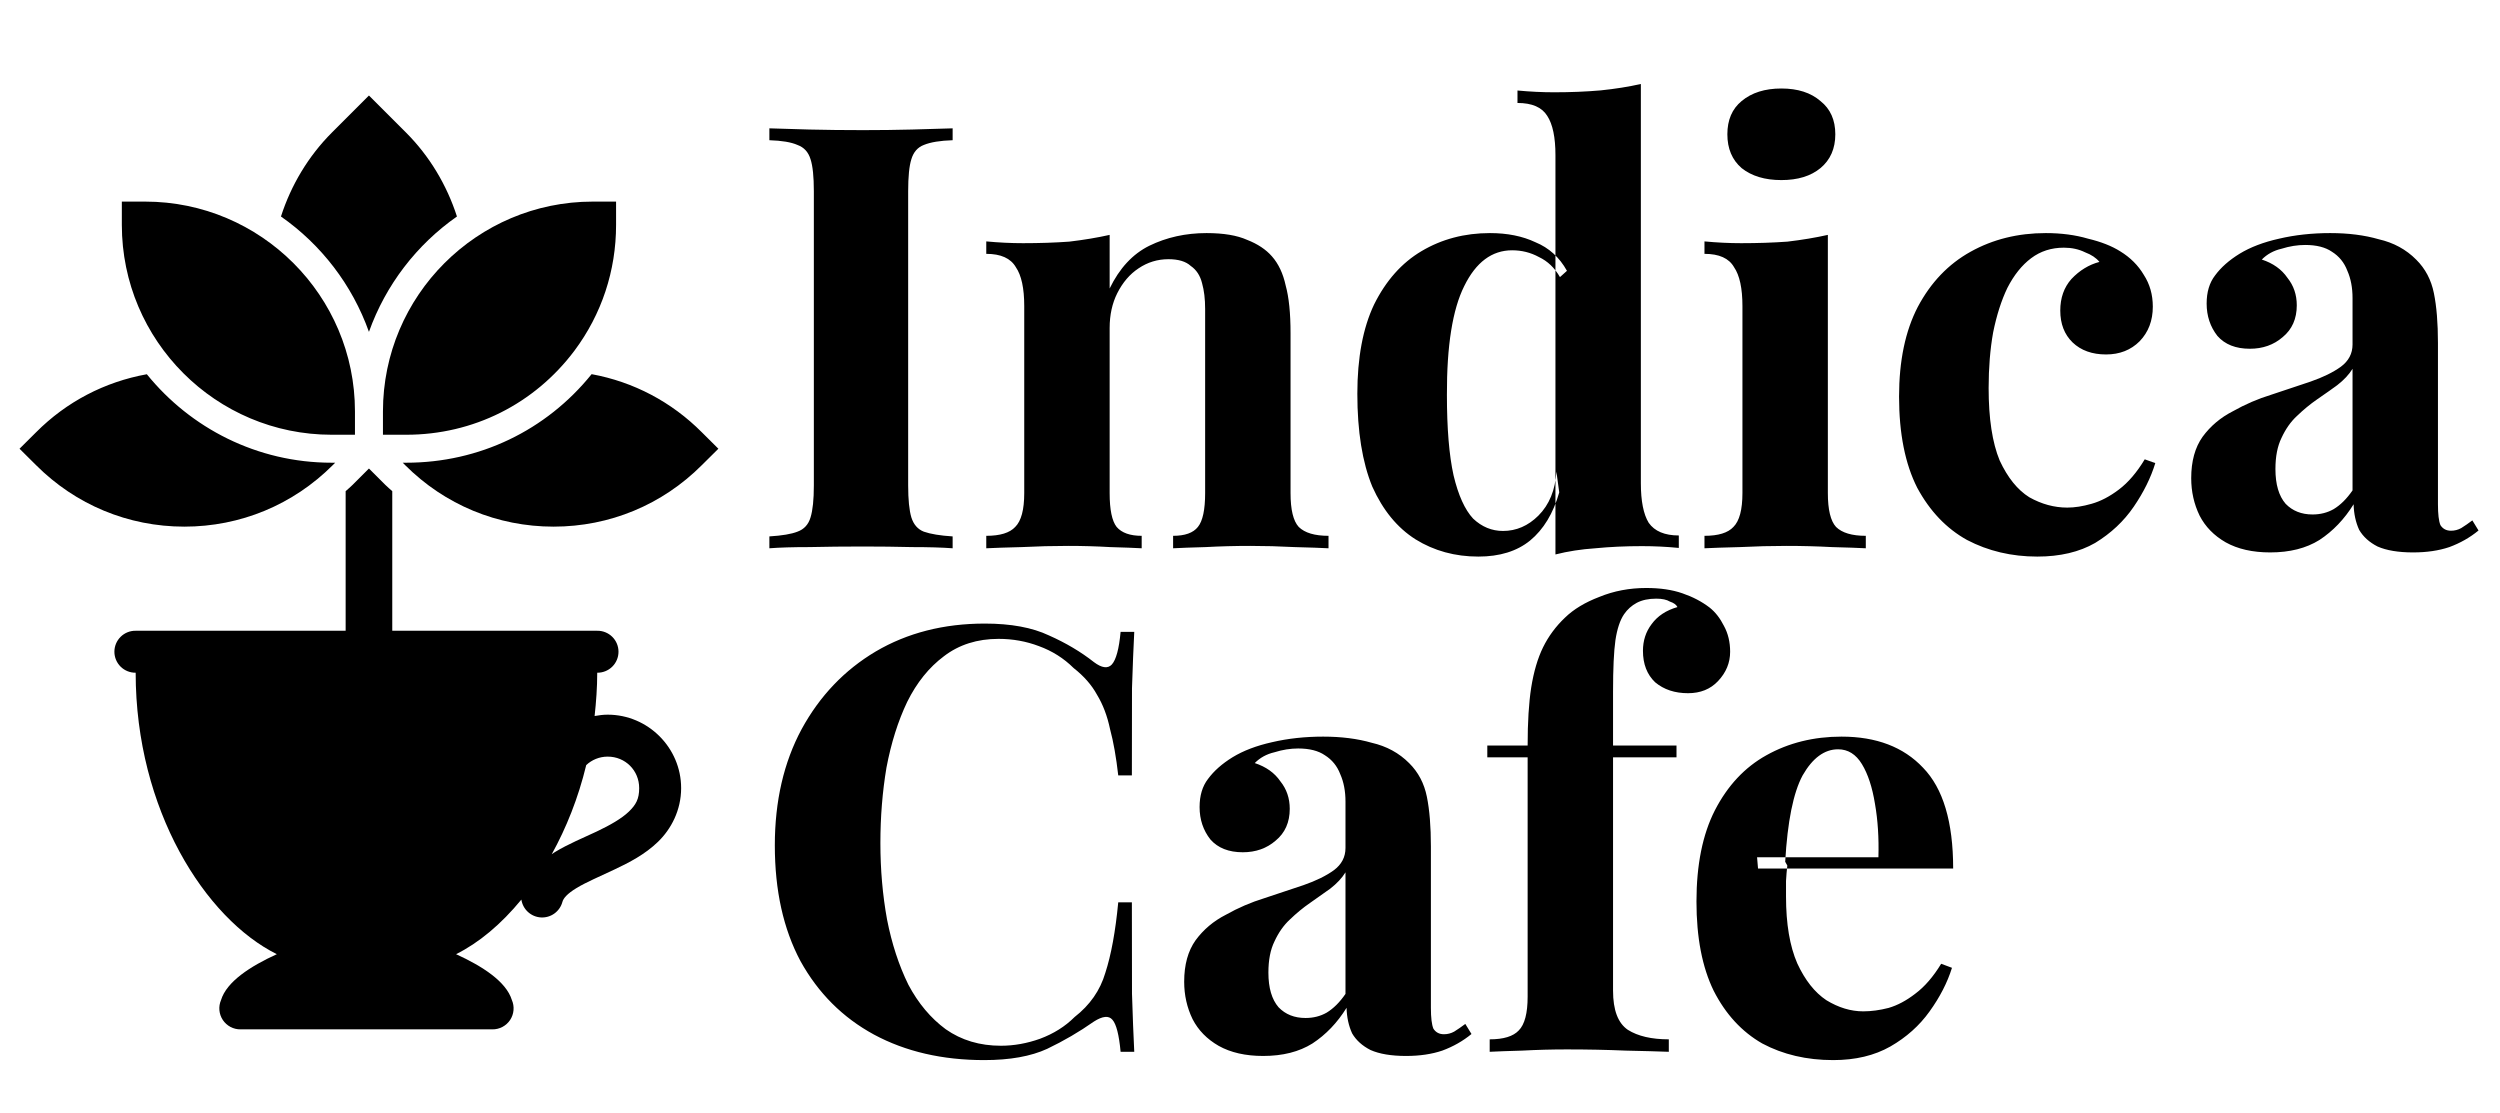
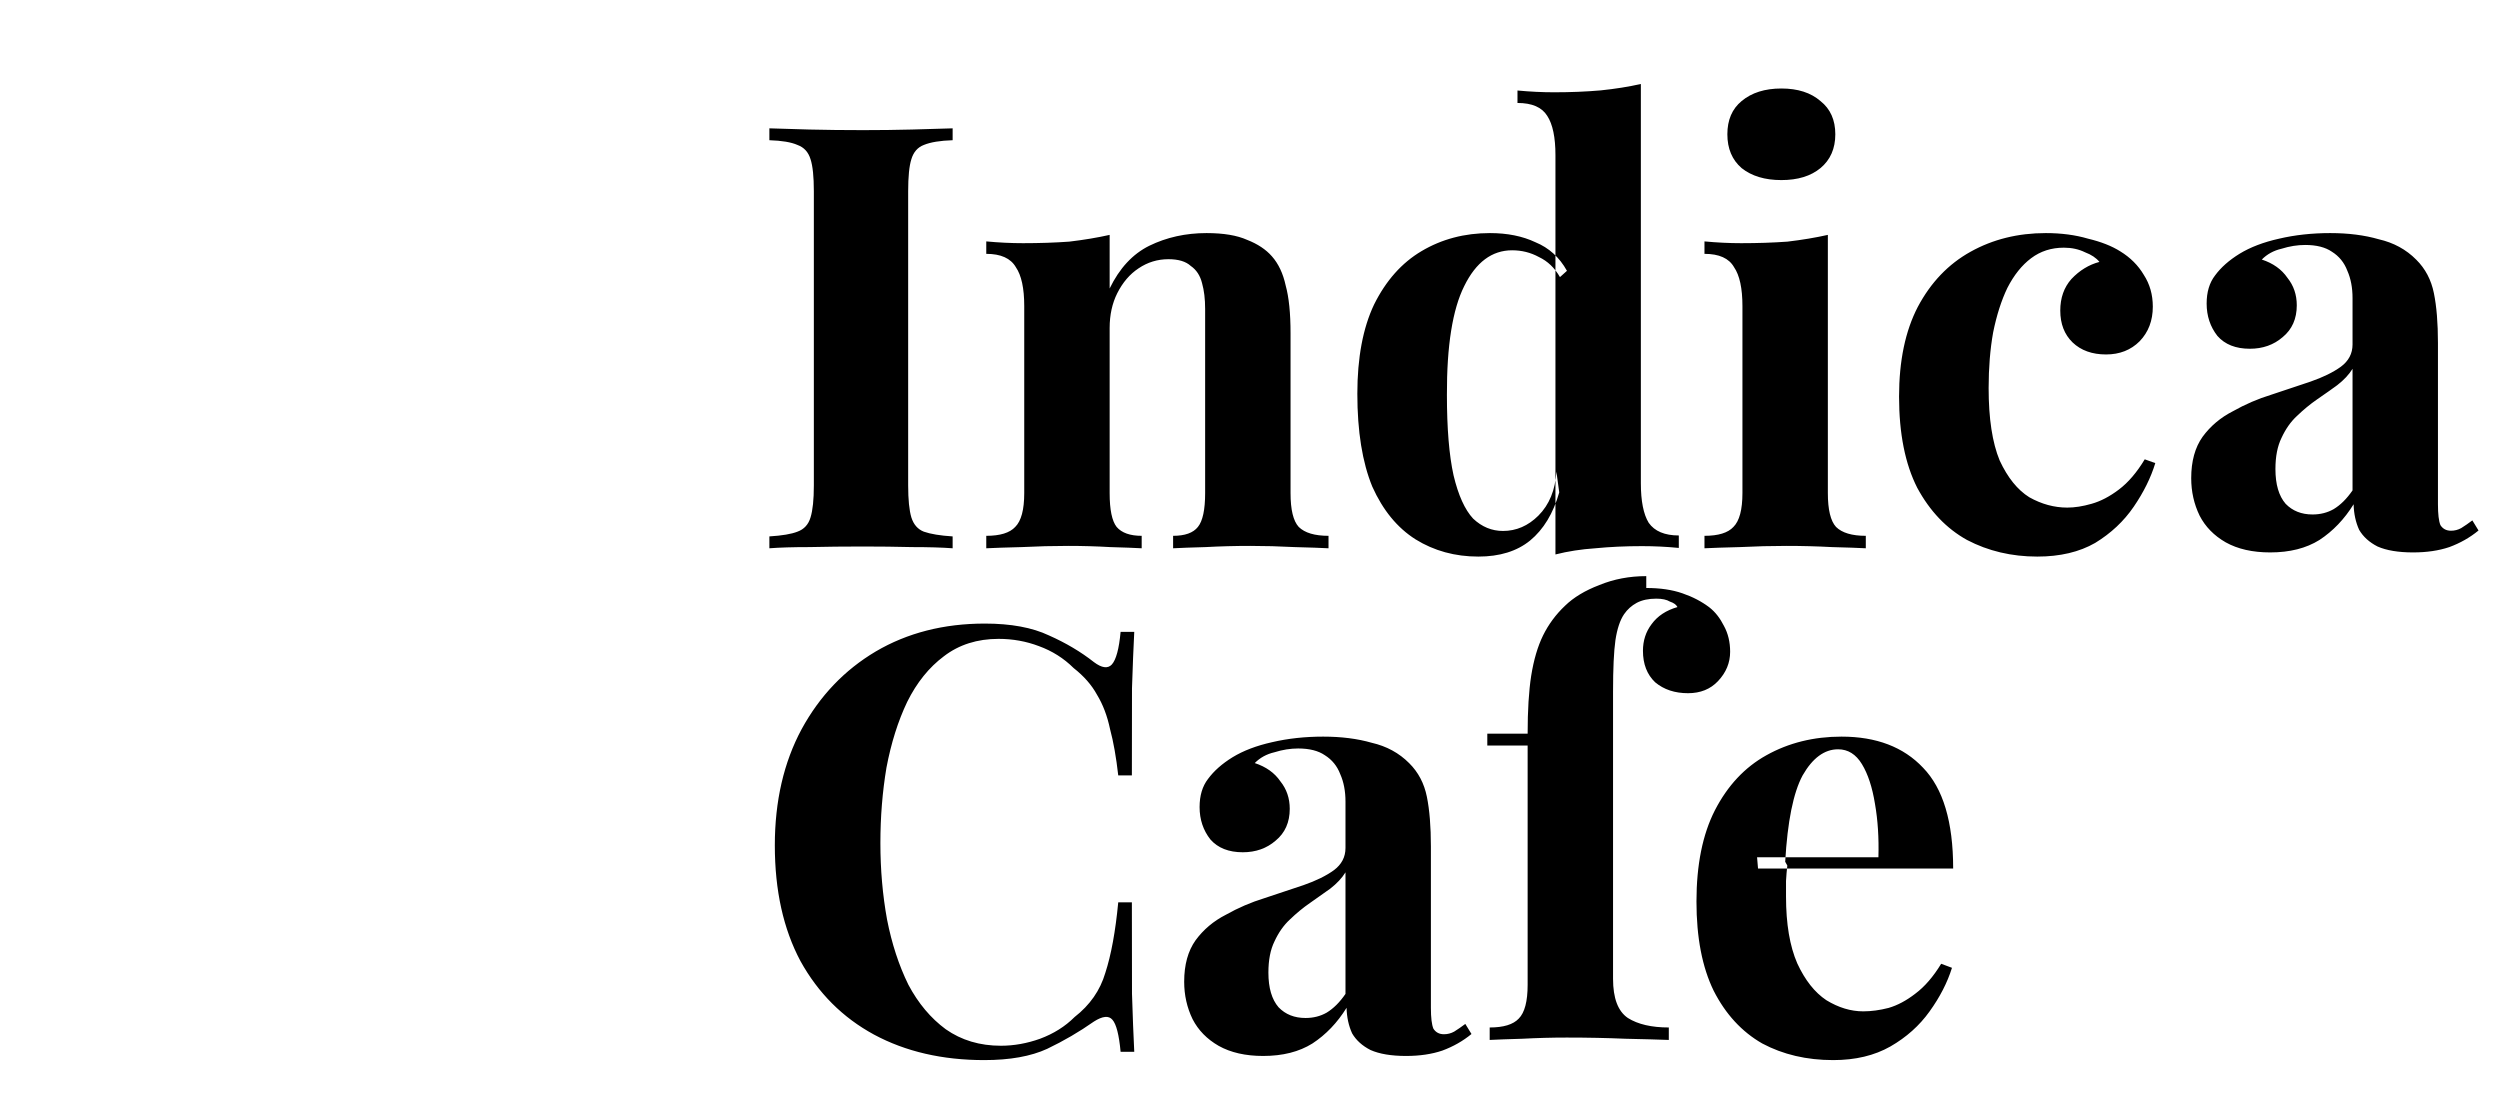
<svg xmlns="http://www.w3.org/2000/svg" version="1.2" viewBox="0 0 1280 570" width="1280" height="570">
  <style>
		.s0 { fill: #000000 } 
	</style>
  <g id="Layer 1">
-     <path id="Layer copy 2" class="s0" d="m69.46 322.95c-2.87-0.05-5.65 1.07-7.69 3.09-2.05 2.02-3.2 4.77-3.2 7.65 0 2.87 1.15 5.63 3.2 7.65 2.04 2.02 4.82 3.13 7.69 3.09h236.31c2.88 0.04 5.65-1.07 7.7-3.09 2.05-2.02 3.2-4.78 3.2-7.65 0-2.88-1.15-5.63-3.2-7.65-2.05-2.02-4.82-3.14-7.7-3.09zm0 21.48c0 70.33 35.77 126 72.28 144.11-13.62 6.22-25.71 14.07-28.58 23.52-0.7 1.64-0.99 3.43-0.82 5.22 0.16 1.78 0.77 3.49 1.76 4.98 1 1.49 2.35 2.7 3.93 3.54 1.59 0.83 3.35 1.26 5.14 1.23h128.9c1.8 0.03 3.57-0.4 5.17-1.24 1.59-0.84 2.94-2.06 3.94-3.56 0.99-1.5 1.59-3.23 1.74-5.02 0.16-1.79-0.14-3.59-0.86-5.24-2.92-9.41-14.98-17.23-28.56-23.43 11.61-5.76 23.11-15.34 33.44-27.95 0.37 2.44 1.56 4.69 3.39 6.35 1.82 1.66 4.16 2.65 6.63 2.79 2.46 0.14 4.9-0.57 6.9-2.02 2-1.45 3.45-3.54 4.09-5.92 0.48-1.81 2.35-4.15 7.23-7.11 4.88-2.97 12-5.98 19.49-9.53 7.5-3.55 15.49-7.63 22.22-14.14 6.73-6.5 11.85-16.16 11.85-27.5 0-20.64-16.95-37.6-37.59-37.6-2.3 0-4.53 0.29-6.71 0.69 0.79-7.22 1.34-14.57 1.34-22.17h-118.16zm241.69 42.96c9.03 0 16.11 7.09 16.11 16.12 0 5.61-1.66 8.53-5.31 12.06-3.65 3.53-9.62 6.93-16.47 10.18-6.85 3.24-14.44 6.3-21.46 10.57-0.52 0.31-1.02 0.71-1.53 1.05 7.44-13.45 13.58-28.77 17.66-45.65 2.87-2.67 6.69-4.33 11-4.33z" />
-     <path id="&lt;Compound Path&gt; copy 2" class="s0" d="m303.49 103.22h11.94v11.94c0 23.43-7.36 45.69-21.29 64.36q0 0 0 0c-20.53 27.37-51.93 43.07-86.14 43.07h-11.93v-11.94c0-59.23 48.19-107.43 107.42-107.43zm-102.65 338.99v-31.03-159.7c-1.17-1.08-2.4-2.07-3.53-3.2l-8.41-8.4-8.4 8.4c-1.13 1.13-2.36 2.12-3.53 3.2v159.7m31.03-174.27h-1.81l1.24 1.24c20.31 20.31 47.29 31.49 75.99 31.49q0.03 0 0.06 0c28.68-0.01 55.62-11.2 75.86-31.49l8.47-8.4-8.44-8.39c-15.53-15.6-34.96-25.84-56.46-29.79-23.27 28.87-57.62 45.34-94.91 45.34zm-38.19-14.32h11.93v-11.94c0-59.23-48.19-107.43-107.42-107.43h-11.94v11.94c0 59.23 48.19 107.43 107.43 107.43zm-75.49 47.05q0.03 0 0.06 0c28.7 0 55.68-11.18 76-31.49l1.24-1.24h-1.81c-38.19 0-72.29-17.71-94.63-45.3-21.59 3.91-41.15 14.09-56.71 29.72l-8.47 8.42 8.44 8.38c20.27 20.31 47.21 31.49 75.88 31.51zm94.58-99.73c8.59-24.07 24.47-44.67 45.06-59.06-5.2-16.1-14.04-30.95-26.15-43.05l-18.91-18.9-18.9 18.9c-12.11 12.11-20.96 26.95-26.15 43.05 20.59 14.39 36.47 34.99 45.05 59.06z" />
-     <path id="Indica Cafe" fill-rule="evenodd" class="s0" d="m487.75 65.71v6.08q-9.6 0.3-14.76 2.43-4.73 1.82-6.37 7.29-1.64 5.16-1.64 16.39v150.63q0 10.93 1.64 16.4 1.73 5.46 6.37 7.28 5.2 1.83 14.76 2.43v6.08q-8.08-0.61-20.83-0.61-12.21-0.3-25.02-0.3-14.62 0-27.52 0.3-12.59 0-20.46 0.61v-6.08q9.78-0.6 14.39-2.43 5.06-1.82 6.68-7.28 1.7-5.47 1.7-16.4v-150.63q0-11.23-1.7-16.39-1.66-5.47-6.68-7.29-4.8-2.13-14.39-2.43v-6.08q7.87 0.31 20.46 0.61 12.9 0.31 27.52 0.31 12.81 0 25.02-0.31 12.75-0.3 20.83-0.61zm130.01 53.63q13 0 20.77 3.47 8.08 3.15 12.7 8.44 5.04 5.71 7.04 14.94 2.49 8.99 2.49 24.48v81.81q0 12.75 4.19 17.31 4.62 4.55 15.25 4.55v6.38q-5.71-0.31-17.37-0.61-11.6-0.61-22.72-0.61-11.66 0-22.84 0.61-11.05 0.3-16.64 0.61v-6.38q9.11 0 12.7-4.55 3.7-4.56 3.7-17.31v-94.33q0-7.59-1.58-13.18-1.46-5.83-5.77-8.8-3.76-3.46-11.42-3.46-8.38 0-15.3 4.67-6.74 4.44-10.93 12.76-3.89 7.77-3.89 17.79v84.55q0 12.75 3.58 17.31 3.89 4.55 12.82 4.55v6.38q-5.41-0.31-16.16-0.61-10.38-0.61-21.5-0.61-11.66 0-23.75 0.61-12.08 0.3-18.16 0.61v-6.38q10.63 0 14.82-4.55 4.62-4.56 4.62-17.31v-95.78q0-13.67-4.31-19.92-3.95-6.81-15.13-6.81v-6.37q9.72 0.91 18.83 0.91 12.64 0 23.63-0.79 11.3-1.34 20.71-3.46v27.45q7.53-15.55 20.28-21.87 13.31-6.5 29.34-6.5zm222.36-76.34v204.43q0 13.67 4.01 20.23 4.55 6.5 15.42 6.5v6.38q-9.41-0.92-18.82-0.92-12.64 0-23.93 1.1-10.81 0.73-20.41 3.16v-204.44q0-13.66-4.19-20.1-4.07-6.62-15.25-6.62v-6.38q9.72 0.91 18.83 0.91 12.64 0 23.75-0.97 11.18-1.15 20.59-3.28zm-77.26 76.34q13.37 0 23.27 4.68 10.38 4.25 16.15 14.64l-3.58 3.22q-4.07-7.11-10.75-10.27-6.32-3.46-13.73-3.46-15.55 0-24.54 18.34-8.98 17.98-8.86 55.64 0 25.87 3.4 41.24 3.64 15.3 10.02 22.16 6.68 6.32 15.3 6.32 10.21 0 18.1-7.83 8.39-8.39 9.24-22.54l1.45 10.63q-4.61 16.16-14.94 24.66-10.08 8.2-26.48 8.2-17.91 0-32.13-8.81-14.03-8.87-22.17-27.02-7.65-18.65-7.65-47.56 0-27.63 8.57-45.67 9.11-18.35 24.29-27.33 15.55-9.24 35.04-9.24zm149.19-74.03q12.63 0 20.04 6.44 7.59 6.01 7.59 17 0 10.99-7.59 17.31-7.41 6.14-20.04 6.14-12.63 0-20.35-6.14-7.29-6.32-7.29-17.31 0-10.99 7.29-17 7.72-6.44 20.35-6.44zm23.81 74.95v132.15q0 12.82 4.19 17.38 4.61 4.55 15.24 4.55v6.38q-5.66-0.31-17.37-0.61-11.29-0.61-23.2-0.61-11.75 0-23.87 0.61-12.08 0.3-18.16 0.61v-6.38q10.63 0 14.82-4.55 4.62-4.56 4.62-17.39v-95.62q0-13.75-4.31-20-3.88-6.81-15.13-6.81v-6.37q9.72 0.91 18.83 0.91 12.63 0 23.63-0.79 11.29-1.34 20.71-3.46zm111.59-0.92q11.91 0 21.63 2.86 9.96 2.37 16.51 6.5 7.72 4.73 12.03 12.02 4.62 7.11 4.62 16.28 0 10.75-6.75 17.73-6.74 6.75-17.18 6.75-10.69 0-17.13-6.14-6.32-6.13-6.32-16.34 0-9.71 5.71-16.15 6.26-6.62 14.34-8.75-2.49-3.09-7.35-4.92-4.8-2.37-10.87-2.37-9.6 0-16.77 5.41-7.1 5.34-12.14 15.18-4.62 9.6-7.29 22.78-2.31 12.94-2.31 28.48 0 23.45 5.65 37.11 6.13 13.18 15.18 18.83 9.42 5.29 19.44 5.29 5.71 0 12.45-1.95 6.92-1.94 13.97-7.29 7.16-5.4 13.24-15.48l5.4 1.94q-3.4 11.17-11.05 22.35-7.59 11.11-19.74 18.52-12.15 6.99-29.64 6.99-19.74 0-35.95-8.5-15.8-8.75-25.51-26.73-9.3-18.34-9.3-46.7 0-27.46 9.6-45.92 9.96-18.77 27.03-28.24 17.12-9.54 38.5-9.54zm114.9 163.5q-13.54 0-22.78-5.16-8.99-5.16-13.36-13.66-4.31-8.87-4.31-19.2 0-12.99 5.83-21.19 6.07-8.26 15.49-13.06 9.47-5.35 19.74-8.5 10.75-3.65 20.04-6.69 9.6-3.34 15.49-7.59 6.01-4.43 6.01-11.42v-23.74q0-8.02-2.67-14.03-2.37-6.26-7.9-9.72-5.04-3.46-13.66-3.46-5.96 0-12.15 1.94-6.01 1.4-10.08 5.53 8.68 2.85 13.12 9.35 4.79 5.95 4.79 14.09 0 10.33-7.22 16.28-6.87 5.95-16.83 5.95-10.81 0-16.58-6.56-5.52-7.04-5.52-16.58 0-8.81 4.31-14.39 4.49-6.14 12.57-11.12 8.26-5.04 20.22-7.71 12.21-2.86 26.18-2.86 13.91 0 24.84 3.16 11.42 2.61 19.19 10.45 6.99 6.92 9.05 17.19 2.07 10.14 2.07 25.44v82.6q0 7.6 1.27 10.69 1.83 2.86 5.41 2.86 2.79 0 5.22-1.34 2.74-1.7 5.71-3.95l3.16 5.17q-6.56 5.4-14.94 8.5-8.08 2.73-18.53 2.73-11.35 0-18.22-3.03-6.31-3.22-9.41-8.51-2.67-5.83-2.85-13.12-7.11 11.48-17.5 18.29-10.2 6.37-25.2 6.37zm21.68-19.43q6.01 0 10.81-2.74 5.23-3.15 9.66-9.59v-62.25q-2.73 4.43-7.84 8.38-4.67 3.4-10.32 7.28-5.28 3.65-10.33 8.51-4.73 4.37-7.89 11.23-3.1 6.32-3.1 15.92 0 11.78 5.22 17.79 5.29 5.47 13.79 5.47zm-679.82 55.86q20.04 0 32.86 6.07 13 5.77 23.02 13.66 6.07 4.56 9.17 1.22 3.28-3.64 4.49-16.7h6.99q-0.61 11.78-1.16 28.85-0.06 16.76-0.06 44.64h-6.98q-1.58-13.97-4.19-23.69-2.13-10.14-6.68-17.61-4.07-7.47-11.97-13.67-7.59-7.53-17.79-11.23-9.78-3.71-20.65-3.71-16.34 0-27.94 8.87-11.48 8.56-18.83 23.38-7.04 14.76-10.63 33.71-3.1 18.52-3.1 38.57 0 20.4 3.41 39.17 3.64 18.58 10.93 33.4 7.59 14.28 19.13 22.78 12.03 8.44 28.24 8.44 10.02 0 20.04-3.58 10.45-3.89 17.68-11.12 11.78-9.17 15.73-22.59 4.49-13.79 6.62-36.14h6.98q0 28.91 0.06 46.77 0.55 17.67 1.16 29.76h-6.99q-1.21-13.06-4.19-16.4-2.79-3.34-9.47 0.91-11.24 7.9-23.93 13.97-12.51 5.77-32.25 5.77-32.13 0-56.42-13.06-24.06-13.06-37.66-37.65-13.12-24.6-13.12-59.22 0-34.01 13.73-59.52 13.91-25.51 37.96-39.78 24.29-14.27 55.81-14.27zm142.53 221.38q-13.54 0-22.77-5.17-8.99-5.16-13.36-13.66-4.31-8.87-4.31-19.19 0-13 5.83-21.2 6.07-8.26 15.48-13.06 9.48-5.34 19.74-8.5 10.75-3.65 20.04-6.68 9.6-3.34 15.49-7.6 6.01-4.43 6.01-11.41v-23.75q0-8.02-2.67-14.03-2.37-6.26-7.89-9.72-5.04-3.46-13.67-3.46-5.95 0-12.15 1.94-6.01 1.4-10.08 5.53 8.69 2.85 13.12 9.35 4.8 5.96 4.8 14.09 0 10.33-7.23 16.28-6.86 5.95-16.82 5.95-10.81 0-16.58-6.56-5.53-7.04-5.53-16.58 0-8.8 4.31-14.39 4.5-6.14 12.57-11.12 8.26-5.04 20.23-7.71 12.21-2.85 26.18-2.85 13.91 0 24.84 3.15 11.42 2.62 19.19 10.45 6.98 6.92 9.05 17.19 2.06 10.14 2.06 25.45v82.6q0 7.59 1.28 10.69 1.82 2.85 5.41 2.85 2.79 0 5.22-1.34 2.73-1.7 5.71-3.94l3.16 5.16q-6.56 5.4-14.95 8.5-8.07 2.74-18.52 2.74-11.36 0-18.22-3.04-6.32-3.22-9.41-8.5-2.68-5.83-2.86-13.12-7.1 11.48-17.49 18.28-10.2 6.38-25.21 6.38zm21.69-19.44q6.01 0 10.81-2.73 5.22-3.16 9.65-9.6v-62.25q-2.73 4.43-7.83 8.38-4.68 3.4-10.32 7.29-5.29 3.64-10.33 8.5-4.74 4.37-7.9 11.24-3.09 6.31-3.09 15.91 0 11.78 5.22 17.79 5.28 5.47 13.79 5.47zm174.46-220.16q10.69 0 18.52 2.73 7.96 2.73 13.91 7.29 4.37 3.46 7.35 9.41 3.16 5.77 3.16 13.24 0 8.44-6.2 15-5.83 6.2-15.36 6.2-10.15 0-16.83-5.59-6.25-5.95-6.25-16.1 0-7.83 4.43-13.66 4.55-6.26 13.24-8.75-0.91-1.82-3.83-2.79-2.49-1.52-7.04-1.52-5.89 0-9.96 2.13-3.95 2.12-6.5 5.83-3.1 4.55-4.43 13.3-1.22 8.62-1.22 26.36v27.57h32.49v6.07h-32.49v119.47q0 14.88 7.59 20.04 7.72 4.86 20.96 4.86v6.38q-7.9-0.3-22.17-0.61-14.15-0.61-30.07-0.61-11.41 0-22.77 0.61-10.99 0.31-16.7 0.61v-6.38q10.62 0 14.88-4.55 4.55-4.56 4.55-17.31v-122.51h-20.65v-6.07h20.65q0-17.92 1.82-29.64 1.95-12.21 6.08-20.65 4.19-8.5 11.23-15.18 6.62-6.44 17.62-10.63 11.11-4.55 23.99-4.55zm99.97 76.1q26.73 0 41.73 15.91 15.43 15.85 15.43 51.62h-99.91l-0.49-5.77h62.13q0.43-14.88-1.76-27.33-2.06-12.75-6.68-20.34-4.61-7.6-12.21-7.6-10.5 0-18.16 13.37-7.16 13.3-8.92 44.21l1.09 1.95q-0.43 3.64-0.67 7.89 0 3.77 0 7.96 0 21.01 5.77 34.25 5.95 12.88 14.88 18.83 9.35 5.71 18.89 5.71 6.19 0 13-1.76 6.86-2.01 13.66-7.29 7.17-5.35 13.24-15.31l5.53 2.07q-3.52 11.3-11.48 22.35-7.77 10.87-20.04 17.92-12.27 6.98-29.28 6.98-20.4 0-36.32-8.5-15.73-8.99-24.9-27.03-8.8-18.04-8.8-45.67 0-28.18 9.41-46.65 9.78-19.01 26.42-28.24 17.07-9.53 38.44-9.53z" />
+     <path id="Indica Cafe" fill-rule="evenodd" class="s0" d="m487.75 65.71v6.08q-9.6 0.3-14.76 2.43-4.73 1.82-6.37 7.29-1.64 5.16-1.64 16.39v150.63q0 10.93 1.64 16.4 1.73 5.46 6.37 7.28 5.2 1.83 14.76 2.43v6.08q-8.08-0.61-20.83-0.61-12.21-0.3-25.02-0.3-14.62 0-27.52 0.3-12.59 0-20.46 0.61v-6.08q9.78-0.6 14.39-2.43 5.06-1.82 6.68-7.28 1.7-5.47 1.7-16.4v-150.63q0-11.23-1.7-16.39-1.66-5.47-6.68-7.29-4.8-2.13-14.39-2.43v-6.08q7.87 0.31 20.46 0.61 12.9 0.31 27.52 0.31 12.81 0 25.02-0.31 12.75-0.3 20.83-0.61zm130.01 53.63q13 0 20.77 3.47 8.08 3.15 12.7 8.44 5.04 5.71 7.04 14.94 2.49 8.99 2.49 24.48v81.81q0 12.75 4.19 17.31 4.62 4.55 15.25 4.55v6.38q-5.71-0.31-17.37-0.61-11.6-0.61-22.72-0.61-11.66 0-22.84 0.61-11.05 0.3-16.64 0.61v-6.38q9.11 0 12.7-4.55 3.7-4.56 3.7-17.31v-94.33q0-7.59-1.58-13.18-1.46-5.83-5.77-8.8-3.76-3.46-11.42-3.46-8.38 0-15.3 4.67-6.74 4.44-10.93 12.76-3.89 7.77-3.89 17.79v84.55q0 12.75 3.58 17.31 3.89 4.55 12.82 4.55v6.38q-5.41-0.31-16.16-0.61-10.38-0.61-21.5-0.61-11.66 0-23.75 0.61-12.08 0.3-18.16 0.61v-6.38q10.63 0 14.82-4.55 4.62-4.56 4.62-17.31v-95.78q0-13.67-4.31-19.92-3.95-6.81-15.13-6.81v-6.37q9.72 0.91 18.83 0.91 12.64 0 23.63-0.79 11.3-1.34 20.71-3.46v27.45q7.53-15.55 20.28-21.87 13.31-6.5 29.34-6.5zm222.36-76.34v204.43q0 13.67 4.01 20.23 4.55 6.5 15.42 6.5v6.38q-9.41-0.92-18.82-0.92-12.64 0-23.93 1.1-10.81 0.73-20.41 3.16v-204.44q0-13.66-4.19-20.1-4.07-6.62-15.25-6.62v-6.38q9.72 0.91 18.83 0.91 12.64 0 23.75-0.97 11.18-1.15 20.59-3.28zm-77.26 76.34q13.37 0 23.27 4.68 10.38 4.25 16.15 14.64l-3.58 3.22q-4.07-7.11-10.75-10.27-6.32-3.46-13.73-3.46-15.55 0-24.54 18.34-8.98 17.98-8.86 55.64 0 25.87 3.4 41.24 3.64 15.3 10.02 22.16 6.68 6.32 15.3 6.32 10.21 0 18.1-7.83 8.39-8.39 9.24-22.54l1.45 10.63q-4.61 16.16-14.94 24.66-10.08 8.2-26.48 8.2-17.91 0-32.13-8.81-14.03-8.87-22.17-27.02-7.65-18.65-7.65-47.56 0-27.63 8.57-45.67 9.11-18.35 24.29-27.33 15.55-9.24 35.04-9.24zm149.19-74.03q12.63 0 20.04 6.44 7.59 6.01 7.59 17 0 10.99-7.59 17.31-7.41 6.14-20.04 6.14-12.63 0-20.35-6.14-7.29-6.32-7.29-17.31 0-10.99 7.29-17 7.72-6.44 20.35-6.44zm23.81 74.95v132.15q0 12.82 4.19 17.38 4.61 4.55 15.24 4.55v6.38q-5.66-0.31-17.37-0.61-11.29-0.61-23.2-0.61-11.75 0-23.87 0.61-12.08 0.3-18.16 0.61v-6.38q10.63 0 14.82-4.55 4.62-4.56 4.62-17.39v-95.62q0-13.75-4.31-20-3.88-6.81-15.13-6.81v-6.37q9.72 0.91 18.83 0.91 12.63 0 23.63-0.79 11.29-1.34 20.71-3.46zm111.59-0.92q11.91 0 21.63 2.86 9.96 2.37 16.51 6.5 7.72 4.73 12.03 12.02 4.62 7.11 4.62 16.28 0 10.75-6.75 17.73-6.74 6.75-17.18 6.75-10.69 0-17.13-6.14-6.32-6.13-6.32-16.34 0-9.71 5.71-16.15 6.26-6.62 14.34-8.75-2.49-3.09-7.35-4.92-4.8-2.37-10.87-2.37-9.6 0-16.77 5.41-7.1 5.34-12.14 15.18-4.62 9.6-7.29 22.78-2.31 12.94-2.31 28.48 0 23.45 5.65 37.11 6.13 13.18 15.18 18.83 9.42 5.29 19.44 5.29 5.71 0 12.45-1.95 6.92-1.94 13.97-7.29 7.16-5.4 13.24-15.48l5.4 1.94q-3.4 11.17-11.05 22.35-7.59 11.11-19.74 18.52-12.15 6.99-29.64 6.99-19.74 0-35.95-8.5-15.8-8.75-25.51-26.73-9.3-18.34-9.3-46.7 0-27.46 9.6-45.92 9.96-18.77 27.03-28.24 17.12-9.54 38.5-9.54zm114.9 163.5q-13.54 0-22.78-5.16-8.99-5.16-13.36-13.66-4.31-8.87-4.31-19.2 0-12.99 5.83-21.19 6.07-8.26 15.49-13.06 9.47-5.35 19.74-8.5 10.75-3.65 20.04-6.69 9.6-3.34 15.49-7.59 6.01-4.43 6.01-11.42v-23.74q0-8.02-2.67-14.03-2.37-6.26-7.9-9.72-5.04-3.46-13.66-3.46-5.96 0-12.15 1.94-6.01 1.4-10.08 5.53 8.68 2.85 13.12 9.35 4.79 5.95 4.79 14.09 0 10.33-7.22 16.28-6.87 5.95-16.83 5.95-10.81 0-16.58-6.56-5.52-7.04-5.52-16.58 0-8.81 4.31-14.39 4.49-6.14 12.57-11.12 8.26-5.04 20.22-7.71 12.21-2.86 26.18-2.86 13.91 0 24.84 3.16 11.42 2.61 19.19 10.45 6.99 6.92 9.05 17.19 2.07 10.14 2.07 25.44v82.6q0 7.6 1.27 10.69 1.83 2.86 5.41 2.86 2.79 0 5.22-1.34 2.74-1.7 5.71-3.95l3.16 5.17q-6.56 5.4-14.94 8.5-8.08 2.73-18.53 2.73-11.35 0-18.22-3.03-6.31-3.22-9.41-8.51-2.67-5.83-2.85-13.12-7.11 11.48-17.5 18.29-10.2 6.37-25.2 6.37zm21.68-19.43q6.01 0 10.81-2.74 5.23-3.15 9.66-9.59v-62.25q-2.73 4.43-7.84 8.38-4.67 3.4-10.32 7.28-5.28 3.65-10.33 8.51-4.73 4.37-7.89 11.23-3.1 6.32-3.1 15.92 0 11.78 5.22 17.79 5.29 5.47 13.79 5.47zm-679.82 55.86q20.04 0 32.86 6.07 13 5.77 23.02 13.66 6.07 4.56 9.17 1.22 3.28-3.64 4.49-16.7h6.99q-0.61 11.78-1.16 28.85-0.06 16.76-0.06 44.64h-6.98q-1.58-13.97-4.19-23.69-2.13-10.14-6.68-17.61-4.07-7.47-11.97-13.67-7.59-7.53-17.79-11.23-9.78-3.71-20.65-3.71-16.34 0-27.94 8.87-11.48 8.56-18.83 23.38-7.04 14.76-10.63 33.71-3.1 18.52-3.1 38.57 0 20.4 3.41 39.17 3.64 18.58 10.93 33.4 7.59 14.28 19.13 22.78 12.03 8.44 28.24 8.44 10.02 0 20.04-3.58 10.45-3.89 17.68-11.12 11.78-9.17 15.73-22.59 4.49-13.79 6.62-36.14h6.98q0 28.91 0.06 46.77 0.55 17.67 1.16 29.76h-6.99q-1.21-13.06-4.19-16.4-2.79-3.34-9.47 0.91-11.24 7.9-23.93 13.97-12.51 5.77-32.25 5.77-32.13 0-56.42-13.06-24.06-13.06-37.66-37.65-13.12-24.6-13.12-59.22 0-34.01 13.73-59.52 13.91-25.51 37.96-39.78 24.29-14.27 55.81-14.27zm142.53 221.38q-13.54 0-22.77-5.17-8.99-5.16-13.36-13.66-4.31-8.87-4.31-19.19 0-13 5.83-21.2 6.07-8.26 15.48-13.06 9.48-5.34 19.74-8.5 10.75-3.65 20.04-6.68 9.6-3.34 15.49-7.6 6.01-4.43 6.01-11.41v-23.75q0-8.02-2.67-14.03-2.37-6.26-7.89-9.72-5.04-3.46-13.67-3.46-5.95 0-12.15 1.94-6.01 1.4-10.08 5.53 8.69 2.85 13.12 9.35 4.8 5.96 4.8 14.09 0 10.33-7.23 16.28-6.86 5.95-16.82 5.95-10.81 0-16.58-6.56-5.53-7.04-5.53-16.58 0-8.8 4.31-14.39 4.5-6.14 12.57-11.12 8.26-5.04 20.23-7.71 12.21-2.85 26.18-2.85 13.91 0 24.84 3.15 11.42 2.62 19.19 10.45 6.98 6.92 9.05 17.19 2.06 10.14 2.06 25.45v82.6q0 7.59 1.28 10.69 1.82 2.85 5.41 2.85 2.79 0 5.22-1.34 2.73-1.7 5.71-3.94l3.16 5.16q-6.56 5.4-14.95 8.5-8.07 2.74-18.52 2.74-11.36 0-18.22-3.04-6.32-3.22-9.41-8.5-2.68-5.83-2.86-13.12-7.1 11.48-17.49 18.28-10.2 6.38-25.21 6.38zm21.69-19.44q6.01 0 10.81-2.73 5.22-3.16 9.65-9.6v-62.25q-2.73 4.43-7.83 8.38-4.68 3.4-10.32 7.29-5.29 3.64-10.33 8.5-4.74 4.37-7.9 11.24-3.09 6.31-3.09 15.91 0 11.78 5.22 17.79 5.28 5.47 13.79 5.47zm174.46-220.16q10.69 0 18.52 2.73 7.96 2.73 13.91 7.29 4.37 3.46 7.35 9.41 3.16 5.77 3.16 13.24 0 8.44-6.2 15-5.83 6.2-15.36 6.2-10.15 0-16.83-5.59-6.25-5.95-6.25-16.1 0-7.83 4.43-13.66 4.55-6.26 13.24-8.75-0.91-1.82-3.83-2.79-2.49-1.52-7.04-1.52-5.89 0-9.96 2.13-3.95 2.12-6.5 5.83-3.1 4.55-4.43 13.3-1.22 8.62-1.22 26.36v27.57h32.49h-32.49v119.47q0 14.88 7.59 20.04 7.72 4.86 20.96 4.86v6.38q-7.9-0.3-22.17-0.61-14.15-0.61-30.07-0.61-11.41 0-22.77 0.61-10.99 0.31-16.7 0.61v-6.38q10.62 0 14.88-4.55 4.55-4.56 4.55-17.31v-122.51h-20.65v-6.07h20.65q0-17.92 1.82-29.64 1.95-12.21 6.08-20.65 4.19-8.5 11.23-15.18 6.62-6.44 17.62-10.63 11.11-4.55 23.99-4.55zm99.97 76.1q26.73 0 41.73 15.91 15.43 15.85 15.43 51.62h-99.91l-0.49-5.77h62.13q0.43-14.88-1.76-27.33-2.06-12.75-6.68-20.34-4.61-7.6-12.21-7.6-10.5 0-18.16 13.37-7.16 13.3-8.92 44.21l1.09 1.95q-0.43 3.64-0.67 7.89 0 3.77 0 7.96 0 21.01 5.77 34.25 5.95 12.88 14.88 18.83 9.35 5.71 18.89 5.71 6.19 0 13-1.76 6.86-2.01 13.66-7.29 7.17-5.35 13.24-15.31l5.53 2.07q-3.52 11.3-11.48 22.35-7.77 10.87-20.04 17.92-12.27 6.98-29.28 6.98-20.4 0-36.32-8.5-15.73-8.99-24.9-27.03-8.8-18.04-8.8-45.67 0-28.18 9.41-46.65 9.78-19.01 26.42-28.24 17.07-9.53 38.44-9.53z" />
  </g>
</svg>